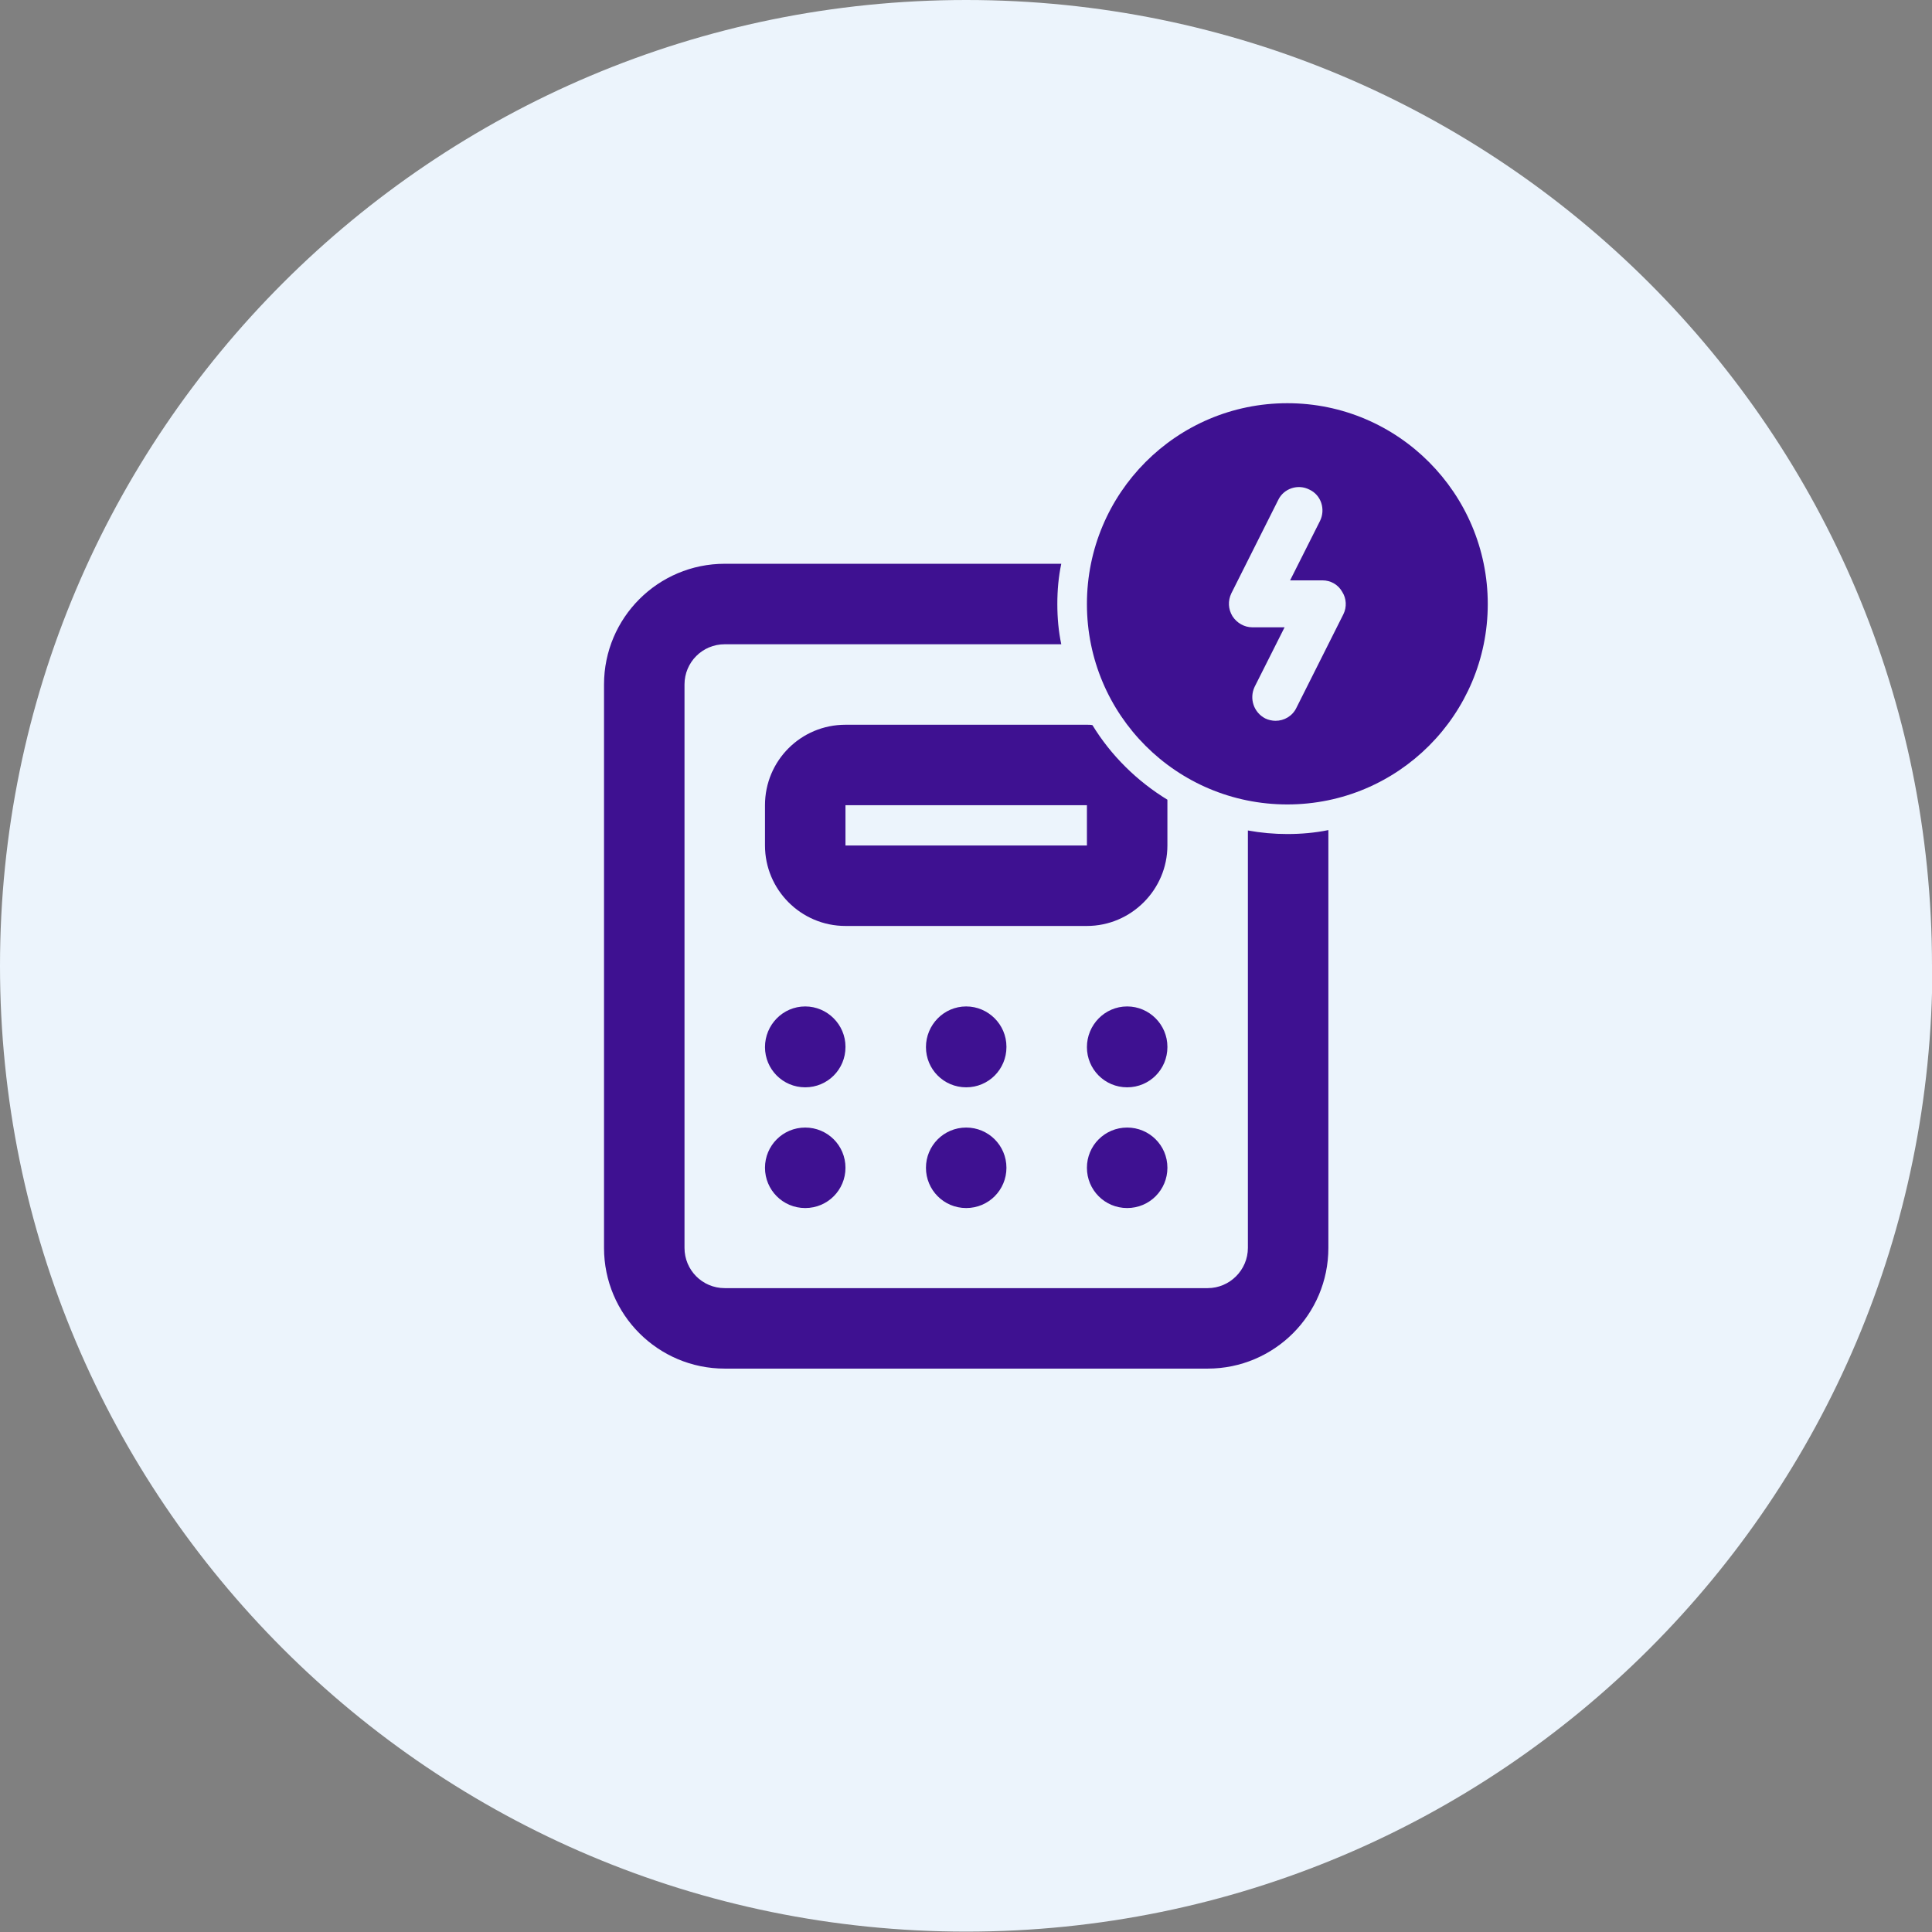
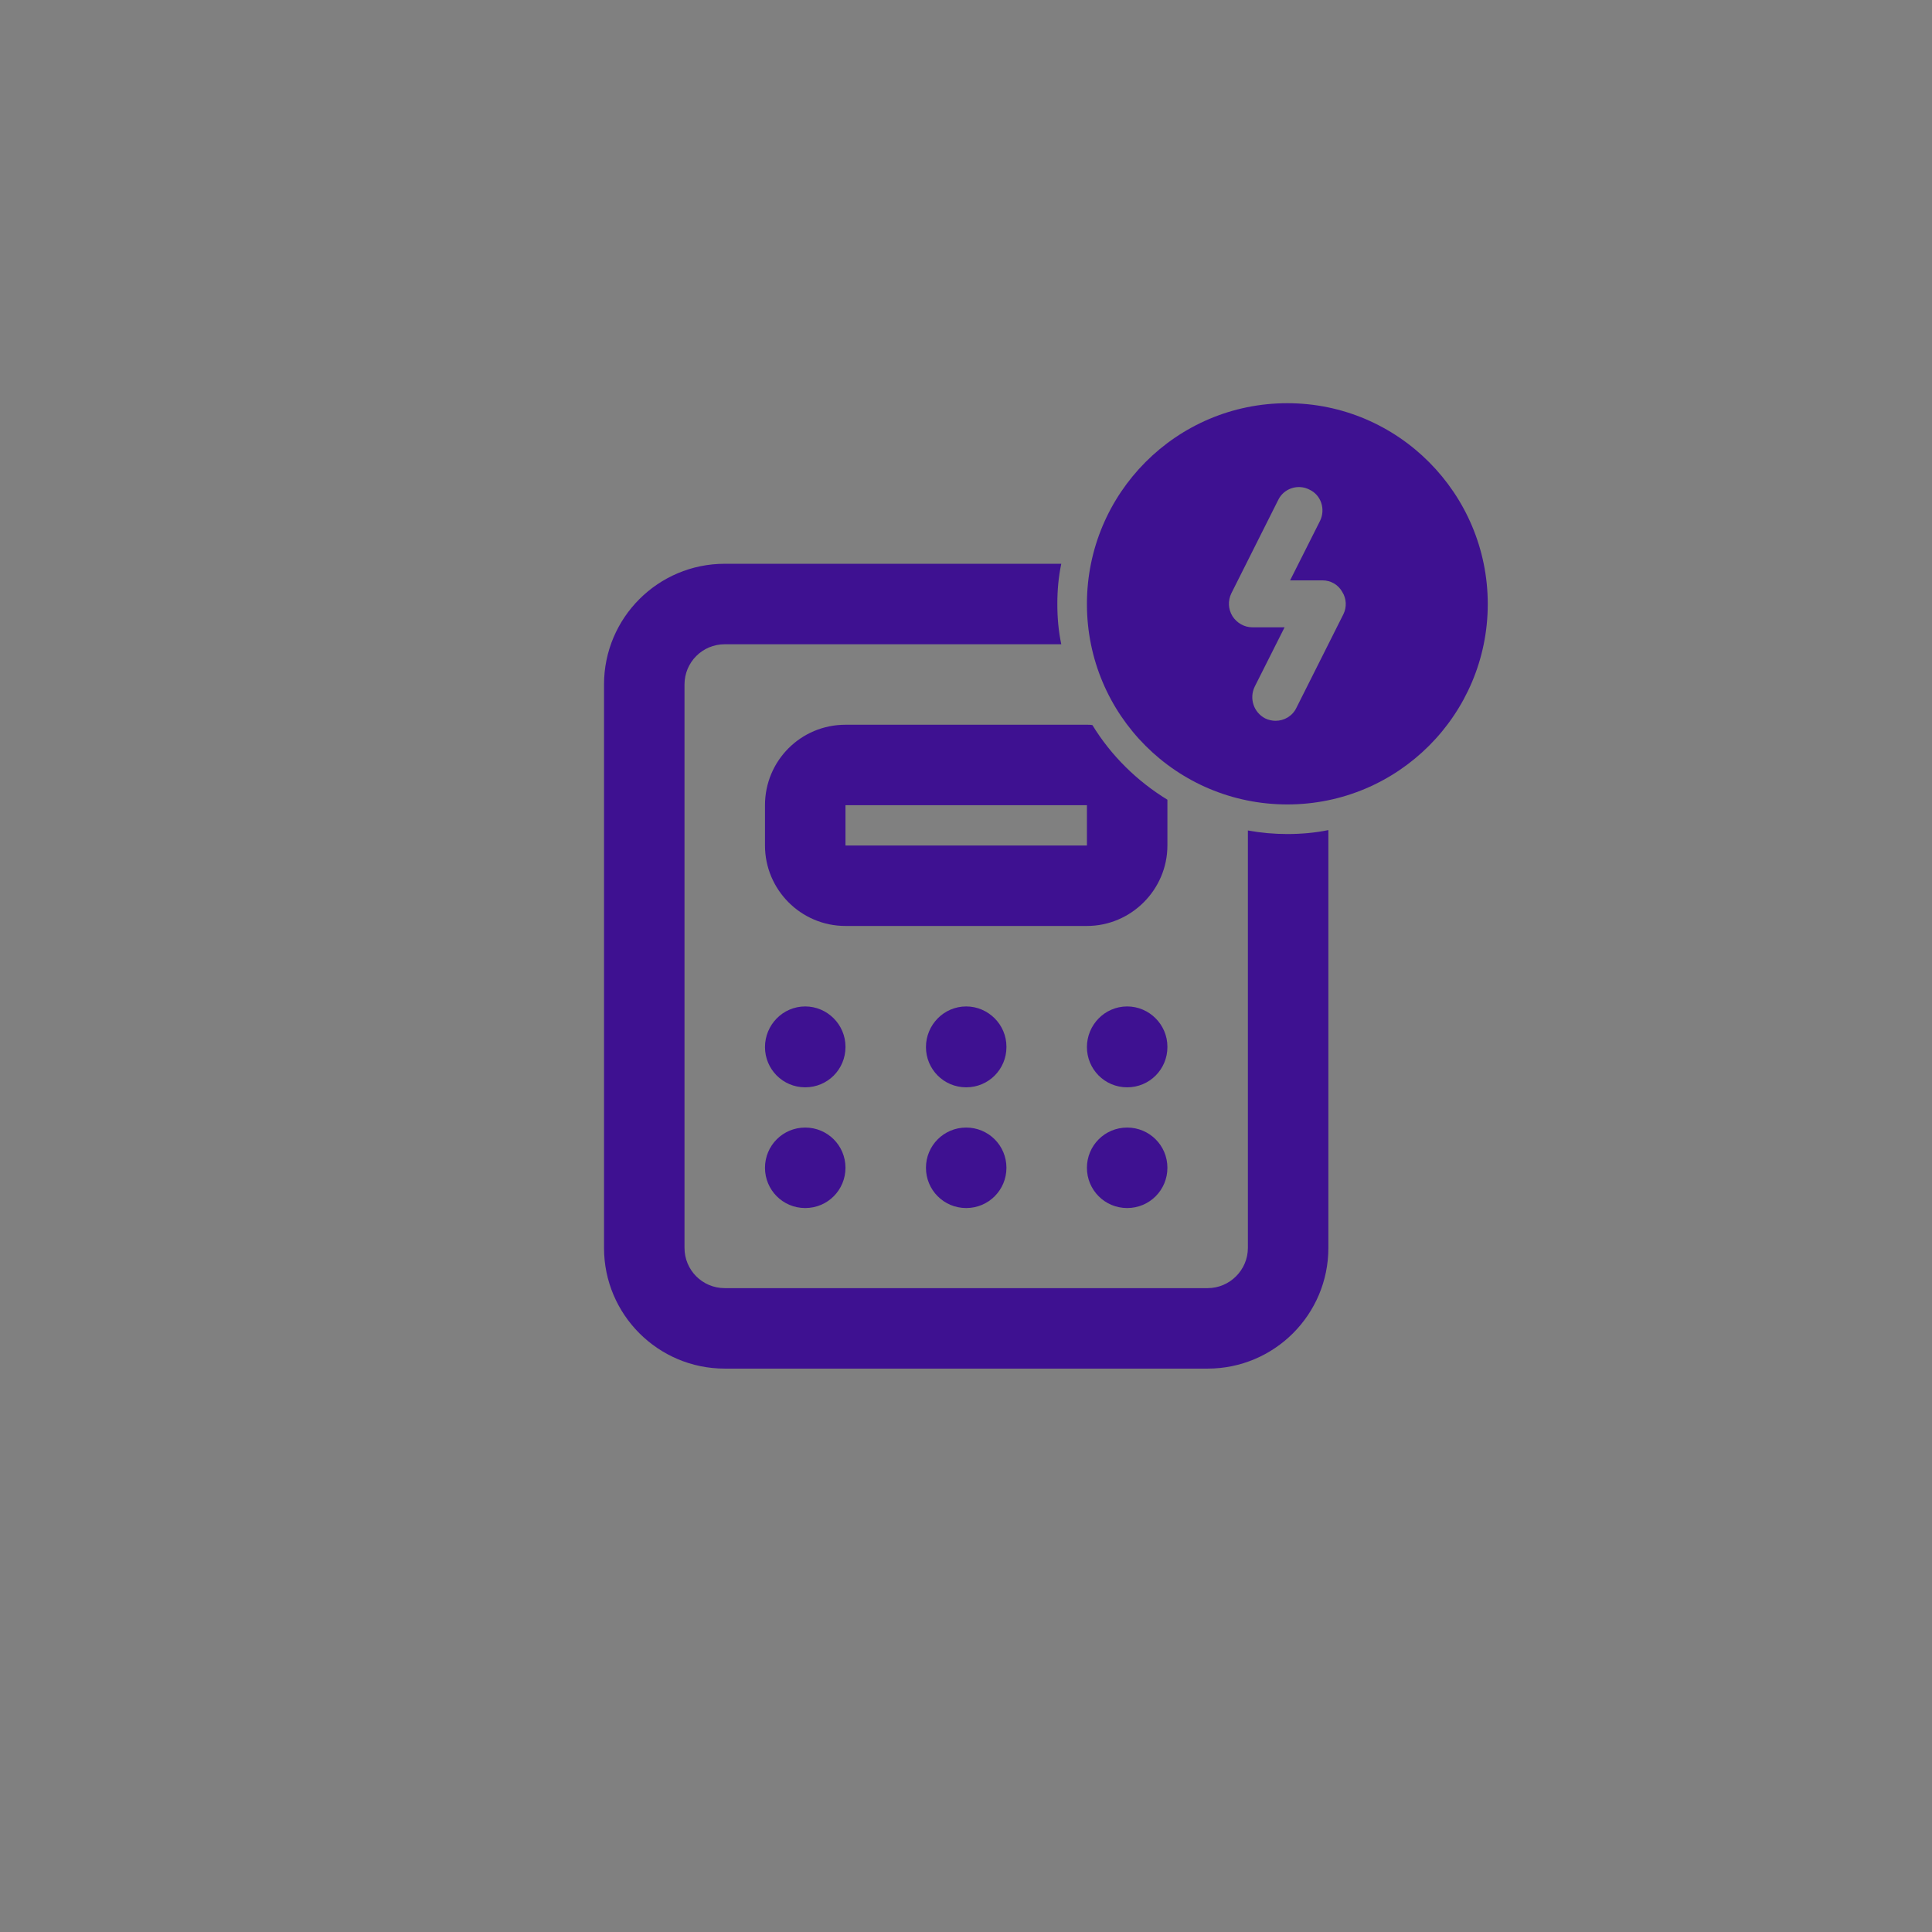
<svg xmlns="http://www.w3.org/2000/svg" id="Layer_2" viewBox="0 0 48.97 48.97">
  <rect x="0" y="0" width="48.97" height="48.97" fill="#808080" stroke="none" />
  <defs>
    <style>
      .cls-1 {
        fill: #3e1191;
      }

      .cls-2 {
        fill: #ecf4fc;
      }
    </style>
  </defs>
  <g id="Layer_8">
-     <path class="cls-2" d="M48.97,24.48C48.97,10.96,38.01,0,24.49,0S0,10.96,0,24.48s10.96,24.48,24.49,24.48,24.49-10.96,24.49-24.48Z" />
-     <path class="cls-1" d="M20.41,25.51c-.57,0-1.02.47-1.02,1.03s.45,1.02,1.02,1.02,1.02-.46,1.02-1.02h0c0-.57-.46-1.03-1.02-1.03ZM20.41,28.58c-.57,0-1.02.46-1.02,1.02s.45,1.02,1.02,1.02,1.02-.46,1.02-1.02h0c0-.57-.46-1.02-1.02-1.02ZM24.49,25.51c-.57,0-1.02.47-1.02,1.03s.45,1.02,1.02,1.02,1.02-.46,1.02-1.02h0c0-.57-.46-1.03-1.02-1.03ZM24.49,28.58c-.57,0-1.02.46-1.02,1.02s.45,1.02,1.02,1.02,1.02-.46,1.02-1.02h0c0-.57-.46-1.02-1.02-1.02ZM29.58,20.27c-.77-.47-1.43-1.12-1.9-1.89-.04-.01-.09-.01-.13-.01h-6.12c-1.13,0-2.04.91-2.04,2.04v1.02c0,1.12.91,2.04,2.04,2.04h6.12c1.12,0,2.04-.92,2.04-2.04v-1.02s0-.09,0-.14ZM27.55,21.43h-6.12v-1.02s6.12,0,6.12,0v1.02ZM28.57,25.51c-.57,0-1.02.47-1.02,1.03s.45,1.02,1.02,1.02,1.02-.46,1.02-1.02h0c0-.57-.46-1.03-1.02-1.03ZM28.57,28.58c-.57,0-1.02.46-1.02,1.02s.45,1.02,1.02,1.02,1.02-.46,1.02-1.02h0c0-.57-.46-1.02-1.02-1.02ZM32.63,21.14c-.34,0-.67-.03-1-.09v10.58c0,.56-.46,1.02-1.02,1.02h-12.24c-.57,0-1.02-.46-1.02-1.02v-14.28c0-.56.45-1.02,1.02-1.02h8.53c-.07-.33-.1-.67-.1-1.02s.03-.69.1-1.02h-8.53c-1.69,0-3.06,1.37-3.06,3.06v14.28c0,1.69,1.37,3.06,3.06,3.06h12.24c1.69,0,3.06-1.37,3.06-3.06v-10.59c-.34.07-.69.1-1.04.1ZM28.57,28.58c-.57,0-1.02.46-1.02,1.02s.45,1.02,1.02,1.02,1.02-.46,1.02-1.02h0c0-.57-.46-1.02-1.02-1.02ZM29.59,26.53c0-.56-.46-1.02-1.02-1.02s-1.02.47-1.02,1.03.45,1.02,1.02,1.02,1.02-.46,1.02-1.02h0ZM19.39,20.41v1.02c0,1.12.91,2.04,2.04,2.04h6.12c1.12,0,2.04-.92,2.04-2.04v-1.02s0-.09,0-.14c-.77-.47-1.43-1.12-1.9-1.89-.04-.01-.09-.01-.13-.01h-6.12c-1.13,0-2.04.91-2.04,2.04ZM27.55,21.43h-6.12v-1.02s6.12,0,6.12,0v1.02ZM24.49,28.58c-.57,0-1.02.46-1.02,1.02s.45,1.02,1.02,1.02,1.02-.46,1.02-1.02h0c0-.57-.46-1.02-1.02-1.02ZM25.51,26.53c0-.56-.46-1.02-1.02-1.02s-1.02.47-1.02,1.03.45,1.02,1.02,1.02,1.02-.46,1.02-1.02h0ZM20.41,28.58c-.57,0-1.02.46-1.02,1.02s.45,1.02,1.02,1.02,1.02-.46,1.02-1.02h0c0-.57-.46-1.02-1.02-1.02ZM21.43,26.53c0-.56-.46-1.02-1.02-1.02s-1.02.47-1.02,1.03.45,1.02,1.02,1.02,1.02-.46,1.02-1.02h0ZM20.41,25.51c-.57,0-1.02.47-1.02,1.03s.45,1.02,1.02,1.02,1.02-.46,1.02-1.02h0c0-.57-.46-1.03-1.02-1.03ZM20.41,28.58c-.57,0-1.02.46-1.02,1.02s.45,1.02,1.02,1.02,1.02-.46,1.02-1.02h0c0-.57-.46-1.02-1.02-1.02ZM24.49,25.51c-.57,0-1.02.47-1.02,1.03s.45,1.02,1.02,1.02,1.02-.46,1.02-1.02h0c0-.57-.46-1.03-1.02-1.03ZM24.49,28.58c-.57,0-1.02.46-1.02,1.02s.45,1.02,1.02,1.02,1.02-.46,1.02-1.02h0c0-.57-.46-1.02-1.02-1.02ZM29.58,20.27c-.77-.47-1.43-1.12-1.9-1.89-.04-.01-.09-.01-.13-.01h-6.12c-1.13,0-2.04.91-2.04,2.04v1.02c0,1.12.91,2.04,2.04,2.04h6.12c1.12,0,2.04-.92,2.04-2.04v-1.02s0-.09,0-.14ZM27.55,21.43h-6.12v-1.02s6.12,0,6.12,0v1.02ZM28.57,25.51c-.57,0-1.02.47-1.02,1.03s.45,1.02,1.02,1.02,1.02-.46,1.02-1.02h0c0-.57-.46-1.03-1.02-1.03ZM28.57,28.58c-.57,0-1.02.46-1.02,1.02s.45,1.02,1.02,1.02,1.02-.46,1.02-1.02h0c0-.57-.46-1.02-1.02-1.02ZM28.57,28.58c-.57,0-1.02.46-1.02,1.02s.45,1.02,1.02,1.02,1.02-.46,1.02-1.02h0c0-.57-.46-1.02-1.02-1.02ZM24.49,28.58c-.57,0-1.02.46-1.02,1.02s.45,1.02,1.02,1.02,1.02-.46,1.02-1.02h0c0-.57-.46-1.02-1.02-1.02ZM20.41,28.58c-.57,0-1.02.46-1.02,1.02s.45,1.02,1.02,1.02,1.02-.46,1.02-1.02h0c0-.57-.46-1.02-1.02-1.02ZM28.57,25.51c-.57,0-1.02.47-1.02,1.03s.45,1.02,1.02,1.02,1.02-.46,1.02-1.02h0c0-.57-.46-1.03-1.02-1.03ZM24.49,25.51c-.57,0-1.02.47-1.02,1.03s.45,1.02,1.02,1.02,1.02-.46,1.02-1.02h0c0-.57-.46-1.03-1.02-1.03ZM20.41,25.51c-.57,0-1.02.47-1.02,1.03s.45,1.02,1.02,1.02,1.02-.46,1.02-1.02h0c0-.57-.46-1.03-1.02-1.03ZM29.58,20.27c-.77-.47-1.43-1.12-1.9-1.89-.04-.01-.09-.01-.13-.01h-6.12c-1.13,0-2.04.91-2.04,2.04v1.02c0,1.12.91,2.04,2.04,2.04h6.12c1.12,0,2.04-.92,2.04-2.04v-1.02s0-.09,0-.14ZM27.55,21.43h-6.12v-1.02s6.12,0,6.12,0v1.02Z" />
+     <path class="cls-1" d="M20.41,25.51c-.57,0-1.02.47-1.02,1.03s.45,1.02,1.02,1.02,1.02-.46,1.02-1.02h0c0-.57-.46-1.03-1.02-1.03ZM20.41,28.58c-.57,0-1.02.46-1.02,1.02s.45,1.02,1.02,1.02,1.02-.46,1.02-1.02h0c0-.57-.46-1.02-1.02-1.02ZM24.49,25.51c-.57,0-1.02.47-1.02,1.03s.45,1.02,1.02,1.02,1.02-.46,1.02-1.02h0c0-.57-.46-1.03-1.02-1.03ZM24.49,28.58c-.57,0-1.02.46-1.02,1.02s.45,1.02,1.02,1.02,1.02-.46,1.02-1.02h0c0-.57-.46-1.02-1.02-1.02ZM29.58,20.27c-.77-.47-1.43-1.12-1.9-1.89-.04-.01-.09-.01-.13-.01h-6.12c-1.13,0-2.04.91-2.04,2.04v1.02c0,1.12.91,2.04,2.04,2.04h6.12c1.12,0,2.04-.92,2.04-2.04v-1.02s0-.09,0-.14ZM27.55,21.43h-6.12v-1.02s6.12,0,6.12,0v1.02ZM28.57,25.51c-.57,0-1.02.47-1.02,1.03s.45,1.02,1.02,1.02,1.02-.46,1.02-1.02h0c0-.57-.46-1.03-1.02-1.03ZM28.57,28.58c-.57,0-1.02.46-1.02,1.02s.45,1.02,1.02,1.02,1.02-.46,1.02-1.02h0c0-.57-.46-1.02-1.02-1.02ZM32.63,21.14c-.34,0-.67-.03-1-.09v10.58c0,.56-.46,1.02-1.02,1.02h-12.24c-.57,0-1.02-.46-1.02-1.02v-14.28c0-.56.45-1.02,1.02-1.02h8.53c-.07-.33-.1-.67-.1-1.02s.03-.69.1-1.02h-8.53c-1.69,0-3.06,1.37-3.06,3.06v14.28c0,1.69,1.37,3.06,3.06,3.06h12.24c1.69,0,3.06-1.37,3.06-3.06v-10.59c-.34.07-.69.1-1.04.1ZM28.57,28.58c-.57,0-1.02.46-1.02,1.02s.45,1.02,1.02,1.02,1.02-.46,1.02-1.02h0c0-.57-.46-1.02-1.02-1.02ZM29.59,26.53c0-.56-.46-1.02-1.02-1.02s-1.02.47-1.02,1.03.45,1.02,1.02,1.02,1.02-.46,1.02-1.02h0ZM19.39,20.41v1.02c0,1.12.91,2.04,2.04,2.04h6.12c1.12,0,2.04-.92,2.04-2.04v-1.02s0-.09,0-.14c-.77-.47-1.43-1.12-1.9-1.89-.04-.01-.09-.01-.13-.01h-6.12c-1.13,0-2.04.91-2.04,2.04ZM27.55,21.43h-6.12v-1.02s6.12,0,6.12,0v1.02ZM24.49,28.58c-.57,0-1.02.46-1.02,1.02s.45,1.02,1.02,1.02,1.02-.46,1.02-1.02h0c0-.57-.46-1.02-1.02-1.02ZM25.51,26.53c0-.56-.46-1.02-1.02-1.02s-1.02.47-1.02,1.03.45,1.02,1.02,1.02,1.02-.46,1.02-1.02h0ZM20.41,28.58c-.57,0-1.02.46-1.02,1.02s.45,1.02,1.02,1.02,1.02-.46,1.02-1.02h0c0-.57-.46-1.02-1.02-1.02ZM21.43,26.53c0-.56-.46-1.02-1.02-1.02s-1.02.47-1.02,1.03.45,1.02,1.02,1.02,1.02-.46,1.02-1.02h0ZM20.41,25.51c-.57,0-1.02.47-1.02,1.03s.45,1.02,1.02,1.02,1.02-.46,1.02-1.02h0c0-.57-.46-1.03-1.02-1.03ZM20.41,28.58c-.57,0-1.02.46-1.02,1.02s.45,1.02,1.02,1.02,1.02-.46,1.02-1.02h0c0-.57-.46-1.02-1.02-1.02ZM24.49,25.51c-.57,0-1.02.47-1.02,1.03s.45,1.02,1.02,1.02,1.02-.46,1.02-1.02h0ZM24.49,28.58c-.57,0-1.02.46-1.02,1.02s.45,1.02,1.02,1.02,1.02-.46,1.02-1.02h0c0-.57-.46-1.02-1.02-1.02ZM29.58,20.27c-.77-.47-1.43-1.12-1.9-1.89-.04-.01-.09-.01-.13-.01h-6.12c-1.13,0-2.04.91-2.04,2.04v1.02c0,1.12.91,2.04,2.04,2.04h6.12c1.12,0,2.04-.92,2.04-2.04v-1.02s0-.09,0-.14ZM27.55,21.43h-6.12v-1.02s6.12,0,6.12,0v1.02ZM28.57,25.51c-.57,0-1.02.47-1.02,1.03s.45,1.02,1.02,1.02,1.02-.46,1.02-1.02h0c0-.57-.46-1.03-1.02-1.03ZM28.57,28.58c-.57,0-1.02.46-1.02,1.02s.45,1.02,1.02,1.02,1.02-.46,1.02-1.02h0c0-.57-.46-1.02-1.02-1.02ZM28.57,28.58c-.57,0-1.02.46-1.02,1.02s.45,1.02,1.02,1.02,1.02-.46,1.02-1.02h0c0-.57-.46-1.02-1.02-1.02ZM24.49,28.58c-.57,0-1.02.46-1.02,1.02s.45,1.02,1.02,1.02,1.02-.46,1.02-1.02h0c0-.57-.46-1.02-1.02-1.02ZM20.41,28.58c-.57,0-1.02.46-1.02,1.02s.45,1.02,1.02,1.02,1.02-.46,1.02-1.02h0c0-.57-.46-1.02-1.02-1.02ZM28.57,25.51c-.57,0-1.02.47-1.02,1.03s.45,1.02,1.02,1.02,1.02-.46,1.02-1.02h0c0-.57-.46-1.03-1.02-1.03ZM24.49,25.51c-.57,0-1.02.47-1.02,1.03s.45,1.02,1.02,1.02,1.02-.46,1.02-1.02h0c0-.57-.46-1.03-1.02-1.03ZM20.41,25.51c-.57,0-1.02.47-1.02,1.03s.45,1.02,1.02,1.02,1.02-.46,1.02-1.02h0c0-.57-.46-1.03-1.02-1.03ZM29.58,20.27c-.77-.47-1.43-1.12-1.9-1.89-.04-.01-.09-.01-.13-.01h-6.12c-1.13,0-2.04.91-2.04,2.04v1.02c0,1.12.91,2.04,2.04,2.04h6.12c1.12,0,2.04-.92,2.04-2.04v-1.02s0-.09,0-.14ZM27.55,21.43h-6.12v-1.02s6.12,0,6.12,0v1.02Z" />
    <path class="cls-1" d="M32.63,10.22c-2.81,0-5.08,2.28-5.08,5.09s2.27,5.08,5.08,5.08,5.08-2.28,5.08-5.08-2.27-5.09-5.08-5.09ZM34.05,15.57l-1.19,2.37c-.1.21-.31.33-.53.33-.08,0-.18-.02-.26-.06-.29-.15-.41-.5-.27-.8l.76-1.51h-.82c-.2,0-.39-.11-.5-.28-.11-.18-.12-.39-.03-.58l1.19-2.37c.14-.29.5-.41.79-.26.3.14.41.5.27.79l-.76,1.51h.82c.21,0,.4.11.5.29.11.17.12.39.03.57Z" />
  </g>
</svg>